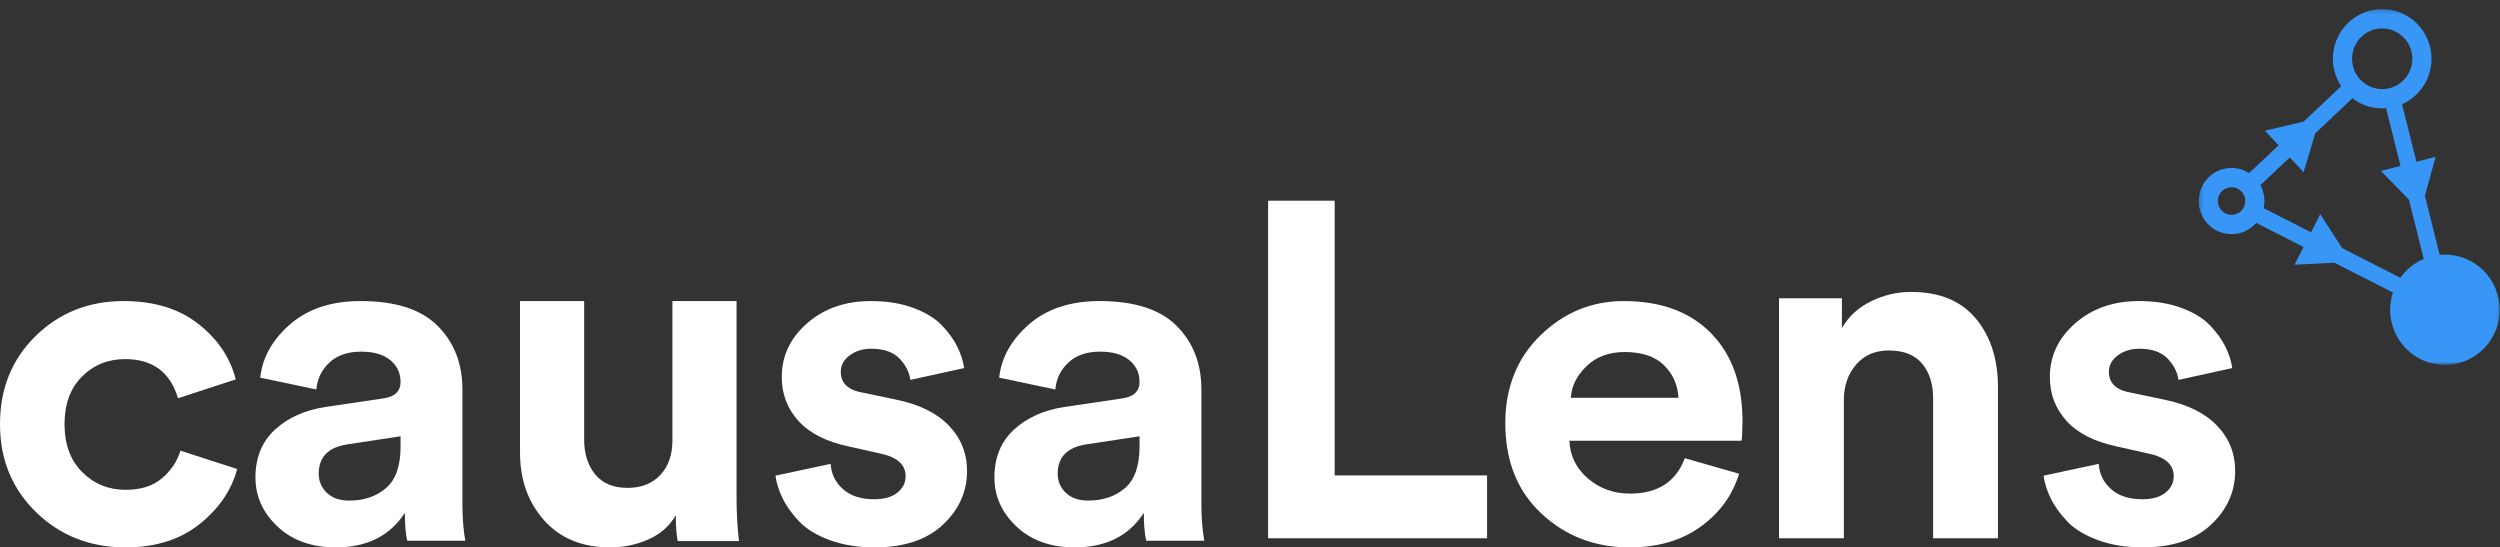
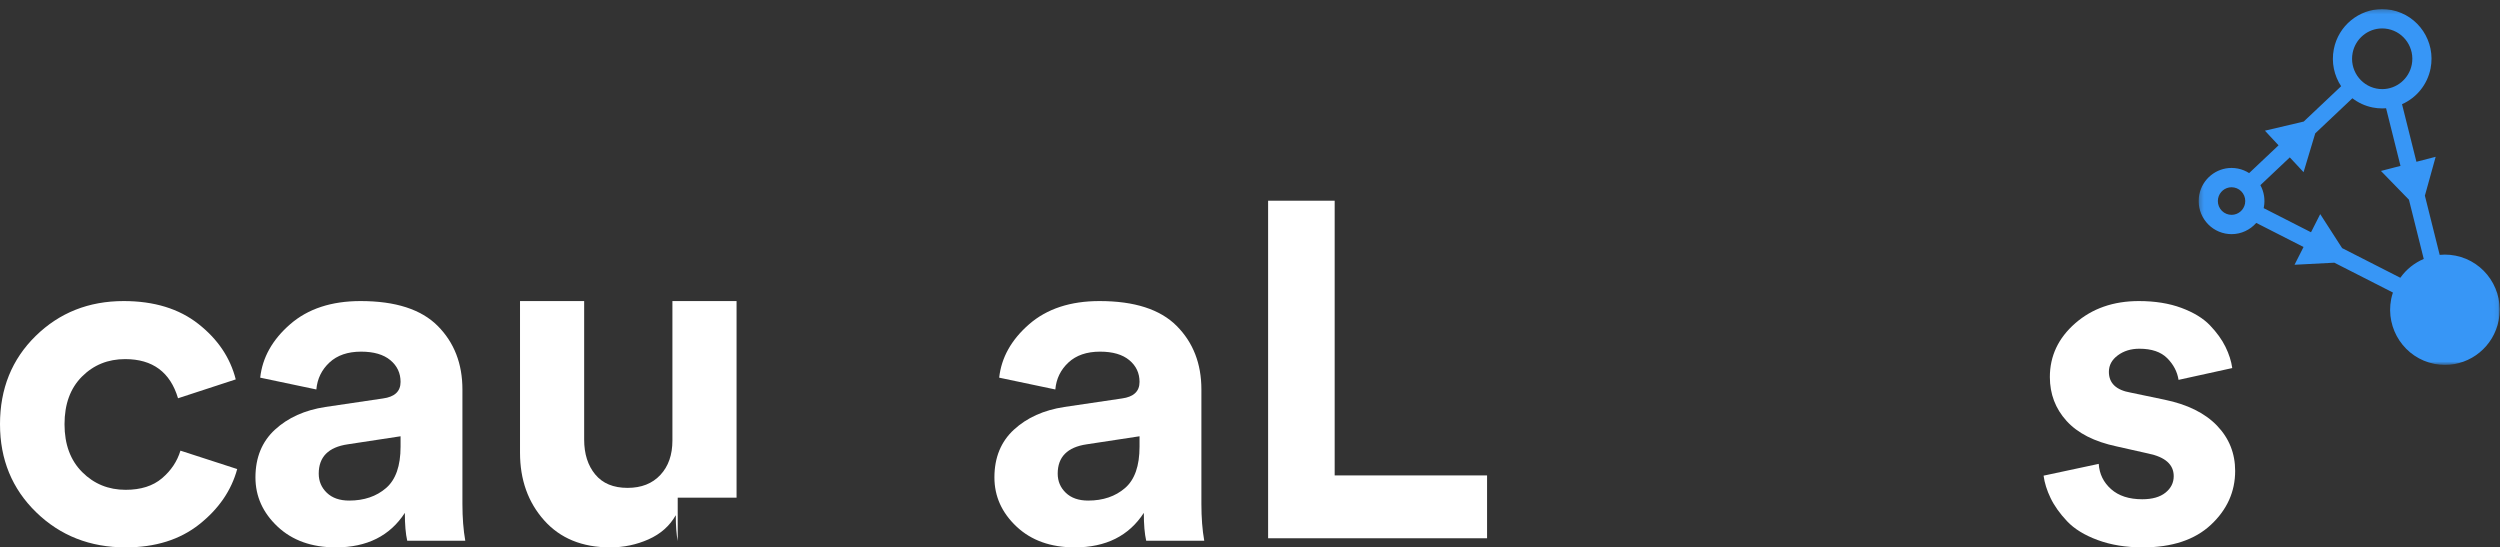
<svg xmlns="http://www.w3.org/2000/svg" width="612" height="134" viewBox="0 0 612 134" fill="none">
  <rect x="0" y="0" width="612" height="134" fill="#333333" stroke="none" />
  <path fill-rule="evenodd" clip-rule="evenodd" d="M30.637 87.909C26.44 87.909 22.918 89.335 20.069 92.183C17.219 95.032 15.794 98.922 15.794 103.85C15.794 108.779 17.237 112.687 20.128 115.575C23.017 118.463 26.558 119.907 30.756 119.907C34.475 119.907 37.444 118.965 39.662 117.077C41.877 115.191 43.381 112.938 44.173 110.319L58.067 114.824C56.642 120.063 53.555 124.567 48.804 128.34C44.054 132.113 38.039 134 30.756 134C22.047 134 14.743 131.132 8.848 125.394C2.95 119.658 0 112.476 0 103.85C0 95.148 2.91 87.948 8.728 82.248C14.547 76.55 21.731 73.7 30.281 73.7C37.721 73.7 43.817 75.568 48.568 79.303C53.317 83.039 56.364 87.562 57.71 92.876L43.581 97.496C41.68 91.105 37.364 87.909 30.637 87.909" fill="white" />
  <path fill-rule="evenodd" clip-rule="evenodd" d="M85.48 122.542C89.128 122.542 92.137 121.519 94.507 119.474C96.874 117.432 98.059 114.055 98.059 109.347V106.801L85.13 108.769C80.392 109.463 78.025 111.855 78.025 115.945C78.025 117.796 78.683 119.359 80.005 120.632C81.325 121.905 83.15 122.542 85.48 122.542ZM62.533 116.87C62.533 112.01 64.124 108.115 67.309 105.181C70.492 102.25 74.607 100.398 79.656 99.626L93.749 97.543C96.621 97.157 98.059 95.806 98.059 93.491C98.059 91.333 97.223 89.556 95.555 88.168C93.884 86.779 91.496 86.084 88.391 86.084C85.13 86.084 82.548 86.972 80.646 88.746C78.742 90.523 77.676 92.721 77.443 95.343L63.698 92.45C64.241 87.513 66.686 83.153 71.036 79.371C75.384 75.592 81.13 73.7 88.275 73.7C96.816 73.7 103.106 75.726 107.144 79.777C111.18 83.827 113.201 89.017 113.201 95.343V123.352C113.201 126.748 113.434 129.757 113.9 132.379H99.69C99.301 130.683 99.107 128.406 99.107 125.551C95.457 131.184 89.827 134 82.219 134C76.316 134 71.561 132.303 67.95 128.908C64.339 125.512 62.533 121.5 62.533 116.87Z" fill="white" />
-   <path fill-rule="evenodd" clip-rule="evenodd" d="M165.906 132.448C165.591 130.856 165.434 128.746 165.434 126.119C163.938 128.746 161.715 130.716 158.763 132.03C155.812 133.343 152.683 134 149.378 134C142.53 134 137.137 131.791 133.204 127.373C129.267 122.955 127.3 117.444 127.3 110.835V73.7H143.002V107.611C143.002 111.116 143.906 113.961 145.718 116.149C147.527 118.339 150.163 119.432 153.628 119.432C157.01 119.432 159.688 118.378 161.656 116.269C163.622 114.16 164.607 111.355 164.607 107.85V73.7H180.31V121.821C180.31 125.563 180.505 129.105 180.9 132.448H165.906Z" fill="white" />
-   <path fill-rule="evenodd" clip-rule="evenodd" d="M189.833 116.441L203.335 113.554C203.492 116.019 204.499 118.079 206.355 119.734C208.209 121.391 210.755 122.217 213.994 122.217C216.44 122.217 218.335 121.679 219.679 120.6C221.02 119.523 221.692 118.174 221.692 116.557C221.692 113.709 219.6 111.861 215.415 111.012L207.717 109.28C202.269 108.124 198.183 106.045 195.459 103.042C192.735 100.038 191.373 96.457 191.373 92.298C191.373 87.14 193.446 82.75 197.591 79.129C201.736 75.51 206.927 73.7 213.165 73.7C217.112 73.7 220.585 74.259 223.587 75.375C226.587 76.492 228.917 77.916 230.575 79.649C232.233 81.382 233.495 83.134 234.365 84.905C235.233 86.677 235.786 88.411 236.023 90.103L222.876 92.991C222.56 90.99 221.633 89.219 220.094 87.677C218.554 86.138 216.283 85.367 213.283 85.367C211.229 85.367 209.473 85.907 208.013 86.984C206.552 88.063 205.822 89.41 205.822 91.027C205.822 93.8 207.598 95.495 211.152 96.11L219.442 97.843C225.048 98.998 229.332 101.118 232.292 104.197C235.253 107.278 236.733 110.974 236.733 115.286C236.733 120.369 234.759 124.758 230.812 128.456C226.862 132.152 221.296 134 214.113 134C210.006 134 206.335 133.403 203.098 132.21C199.859 131.017 197.354 129.477 195.578 127.589C193.801 125.703 192.457 123.817 191.551 121.928C190.642 120.042 190.07 118.214 189.833 116.441" fill="white" />
+   <path fill-rule="evenodd" clip-rule="evenodd" d="M165.906 132.448C165.591 130.856 165.434 128.746 165.434 126.119C163.938 128.746 161.715 130.716 158.763 132.03C155.812 133.343 152.683 134 149.378 134C142.53 134 137.137 131.791 133.204 127.373C129.267 122.955 127.3 117.444 127.3 110.835V73.7H143.002V107.611C143.002 111.116 143.906 113.961 145.718 116.149C147.527 118.339 150.163 119.432 153.628 119.432C157.01 119.432 159.688 118.378 161.656 116.269C163.622 114.16 164.607 111.355 164.607 107.85V73.7H180.31V121.821H165.906Z" fill="white" />
  <path fill-rule="evenodd" clip-rule="evenodd" d="M266.38 122.542C270.028 122.542 273.036 121.519 275.407 119.474C277.774 117.432 278.959 114.055 278.959 109.347V106.801L266.03 108.769C261.292 109.463 258.925 111.855 258.925 115.945C258.925 117.796 259.583 119.359 260.905 120.632C262.224 121.905 264.05 122.542 266.38 122.542ZM243.433 116.87C243.433 112.01 245.024 108.115 248.209 105.181C251.392 102.25 255.507 100.398 260.556 99.626L274.649 97.543C277.521 97.157 278.959 95.806 278.959 93.491C278.959 91.333 278.123 89.556 276.455 88.168C274.784 86.779 272.396 86.084 269.291 86.084C266.03 86.084 263.448 86.972 261.546 88.746C259.642 90.523 258.576 92.721 258.343 95.343L244.598 92.45C245.141 87.513 247.586 83.153 251.936 79.371C256.284 75.592 262.03 73.7 269.175 73.7C277.716 73.7 284.006 75.726 288.044 79.777C292.08 83.827 294.101 89.017 294.101 95.343V123.352C294.101 126.748 294.334 129.757 294.8 132.379H280.59C280.201 130.683 280.007 128.406 280.007 125.551C276.357 131.184 270.727 134 263.118 134C257.216 134 252.461 132.303 248.85 128.908C245.239 125.512 243.433 121.5 243.433 116.87Z" fill="white" />
  <path fill-rule="evenodd" clip-rule="evenodd" d="M364.033 131.767H310.433V49.133H326.727V116.382H364.033V131.767Z" fill="white" />
-   <path fill-rule="evenodd" clip-rule="evenodd" d="M384.543 97.381H410.883C410.723 94.224 409.545 91.567 407.351 89.41C405.155 87.255 401.943 86.176 397.713 86.176C393.882 86.176 390.769 87.331 388.375 89.642C385.98 91.952 384.703 94.533 384.543 97.381ZM412.439 112.167L425.729 115.979C424.132 121.217 421 125.529 416.331 128.917C411.661 132.305 405.855 134 398.91 134C390.448 134 383.266 131.247 377.36 125.74C371.451 120.235 368.5 112.86 368.5 103.619C368.5 94.84 371.374 87.66 377.121 82.075C382.867 76.492 389.65 73.7 397.474 73.7C406.573 73.7 413.697 76.319 418.844 81.555C423.993 86.793 426.567 93.993 426.567 103.157C426.567 103.774 426.546 104.467 426.507 105.236C426.465 106.006 426.447 106.623 426.447 107.084L426.327 107.893H384.184C384.342 111.589 385.86 114.67 388.734 117.134C391.607 119.6 395.038 120.831 399.031 120.831C405.813 120.831 410.284 117.943 412.439 112.167Z" fill="white" />
-   <path fill-rule="evenodd" clip-rule="evenodd" d="M451.377 97.975V131.767H435.5V73.019H450.899V80.302C452.571 77.437 454.958 75.248 458.062 73.736C461.165 72.224 464.429 71.467 467.851 71.467C474.775 71.467 480.046 73.637 483.669 77.974C487.289 82.314 489.1 87.905 489.1 94.751V131.767H473.223V97.497C473.223 93.995 472.328 91.169 470.537 89.019C468.747 86.87 466.019 85.795 462.36 85.795C459.017 85.795 456.349 86.95 454.361 89.258C452.371 91.568 451.377 94.473 451.377 97.975" fill="white" />
  <path fill-rule="evenodd" clip-rule="evenodd" d="M500.267 116.441L513.768 113.554C513.925 116.019 514.932 118.079 516.788 119.734C518.643 121.391 521.188 122.217 524.427 122.217C526.874 122.217 528.768 121.679 530.112 120.6C531.454 119.523 532.125 118.174 532.125 116.557C532.125 113.709 530.033 111.861 525.848 111.012L518.15 109.28C512.702 108.124 508.616 106.045 505.892 103.042C503.168 100.038 501.806 96.457 501.806 92.298C501.806 87.14 503.879 82.75 508.024 79.129C512.169 75.51 517.36 73.7 523.598 73.7C527.545 73.7 531.018 74.259 534.02 75.375C537.02 76.492 539.35 77.916 541.008 79.649C542.666 81.382 543.929 83.134 544.798 84.905C545.666 86.677 546.219 88.411 546.456 90.103L533.31 92.991C532.993 90.99 532.066 89.219 530.526 87.677C528.987 86.138 526.715 85.367 523.717 85.367C521.662 85.367 519.907 85.907 518.446 86.984C516.985 88.063 516.255 89.41 516.255 91.027C516.255 93.8 518.031 95.495 521.585 96.11L529.875 97.843C535.481 98.998 539.764 101.118 542.726 104.197C545.686 107.278 547.167 110.974 547.167 115.286C547.167 120.369 545.192 124.758 541.244 128.456C537.295 132.152 531.729 134 524.546 134C520.44 134 516.768 133.403 513.531 132.21C510.293 131.017 507.787 129.477 506.011 127.589C504.234 125.703 502.89 123.817 501.984 121.928C501.076 120.042 500.504 118.214 500.267 116.441" fill="white" />
  <mask id="mask0_2_26" style="mask-type:luminance" maskUnits="userSpaceOnUse" x="538" y="2" width="74" height="88">
    <path fill-rule="evenodd" clip-rule="evenodd" d="M538.233 2.233H611.933V89.333H538.233V2.233Z" fill="white" />
  </mask>
  <g mask="url(#mask0_2_26)">
    <path fill-rule="evenodd" clip-rule="evenodd" d="M549.576 49.867C549.268 51.447 547.887 52.593 546.294 52.593C546.077 52.593 545.856 52.571 545.639 52.528C544.759 52.354 544 51.847 543.5 51.098C543.001 50.349 542.821 49.45 542.993 48.565C543.302 46.985 544.682 45.838 546.277 45.838C546.493 45.838 546.713 45.86 546.931 45.903C547.81 46.078 548.57 46.585 549.069 47.333C549.569 48.082 549.749 48.982 549.576 49.867ZM580.836 26.311C581.621 26.466 582.404 26.541 583.175 26.541C583.491 26.541 583.803 26.525 584.114 26.5L587.641 40.611L582.854 41.848L589.712 48.896L593.333 63.389C591.048 64.357 589.052 65.945 587.598 67.996L573.349 60.736L567.99 52.414L565.736 56.857L554.142 50.949C554.155 50.891 554.172 50.836 554.184 50.777C554.562 48.841 554.219 46.931 553.344 45.326L560.542 38.529L563.913 42.148L566.771 32.645L575.867 24.055C577.288 25.144 578.964 25.941 580.836 26.311ZM601.103 62.582C600.23 62.409 599.361 62.327 598.504 62.326V64.932V62.326C598.504 62.326 598.504 62.326 598.503 62.326C598.077 62.326 597.654 62.351 597.234 62.391L593.612 47.898L596.251 38.385L591.54 39.603L588.016 25.507C591.507 23.959 594.218 20.782 595.01 16.729C596.294 10.144 592.032 3.757 585.489 2.464C584.704 2.308 583.922 2.233 583.15 2.233V6.96C583.627 6.96 584.11 7.007 584.584 7.101C588.576 7.89 591.185 11.801 590.401 15.819C589.723 19.293 586.684 21.815 583.175 21.815C582.699 21.815 582.216 21.767 581.741 21.674C577.749 20.885 575.14 16.974 575.924 12.956C576.602 9.482 579.641 6.96 583.15 6.96L583.15 2.233H583.15C577.497 2.233 572.447 6.251 571.316 12.046C570.679 15.315 571.41 18.534 573.107 21.107L563.947 29.758L554.452 31.992L557.789 35.574L550.588 42.375C549.768 41.853 548.845 41.465 547.836 41.265C547.312 41.162 546.791 41.112 546.276 41.112C542.506 41.112 539.14 43.791 538.386 47.654C537.529 52.045 540.371 56.304 544.733 57.166C545.258 57.27 545.78 57.319 546.294 57.319C548.64 57.319 550.829 56.281 552.33 54.566L563.905 60.464L561.7 64.813L571.446 64.307L585.787 71.614C585.616 72.138 585.465 72.673 585.356 73.228C583.928 80.544 588.663 87.641 595.932 89.078C596.806 89.25 597.674 89.333 598.533 89.333C604.813 89.333 610.423 84.87 611.679 78.432C613.107 71.116 608.372 64.019 601.103 62.582Z" fill="#3796F6" />
  </g>
</svg>